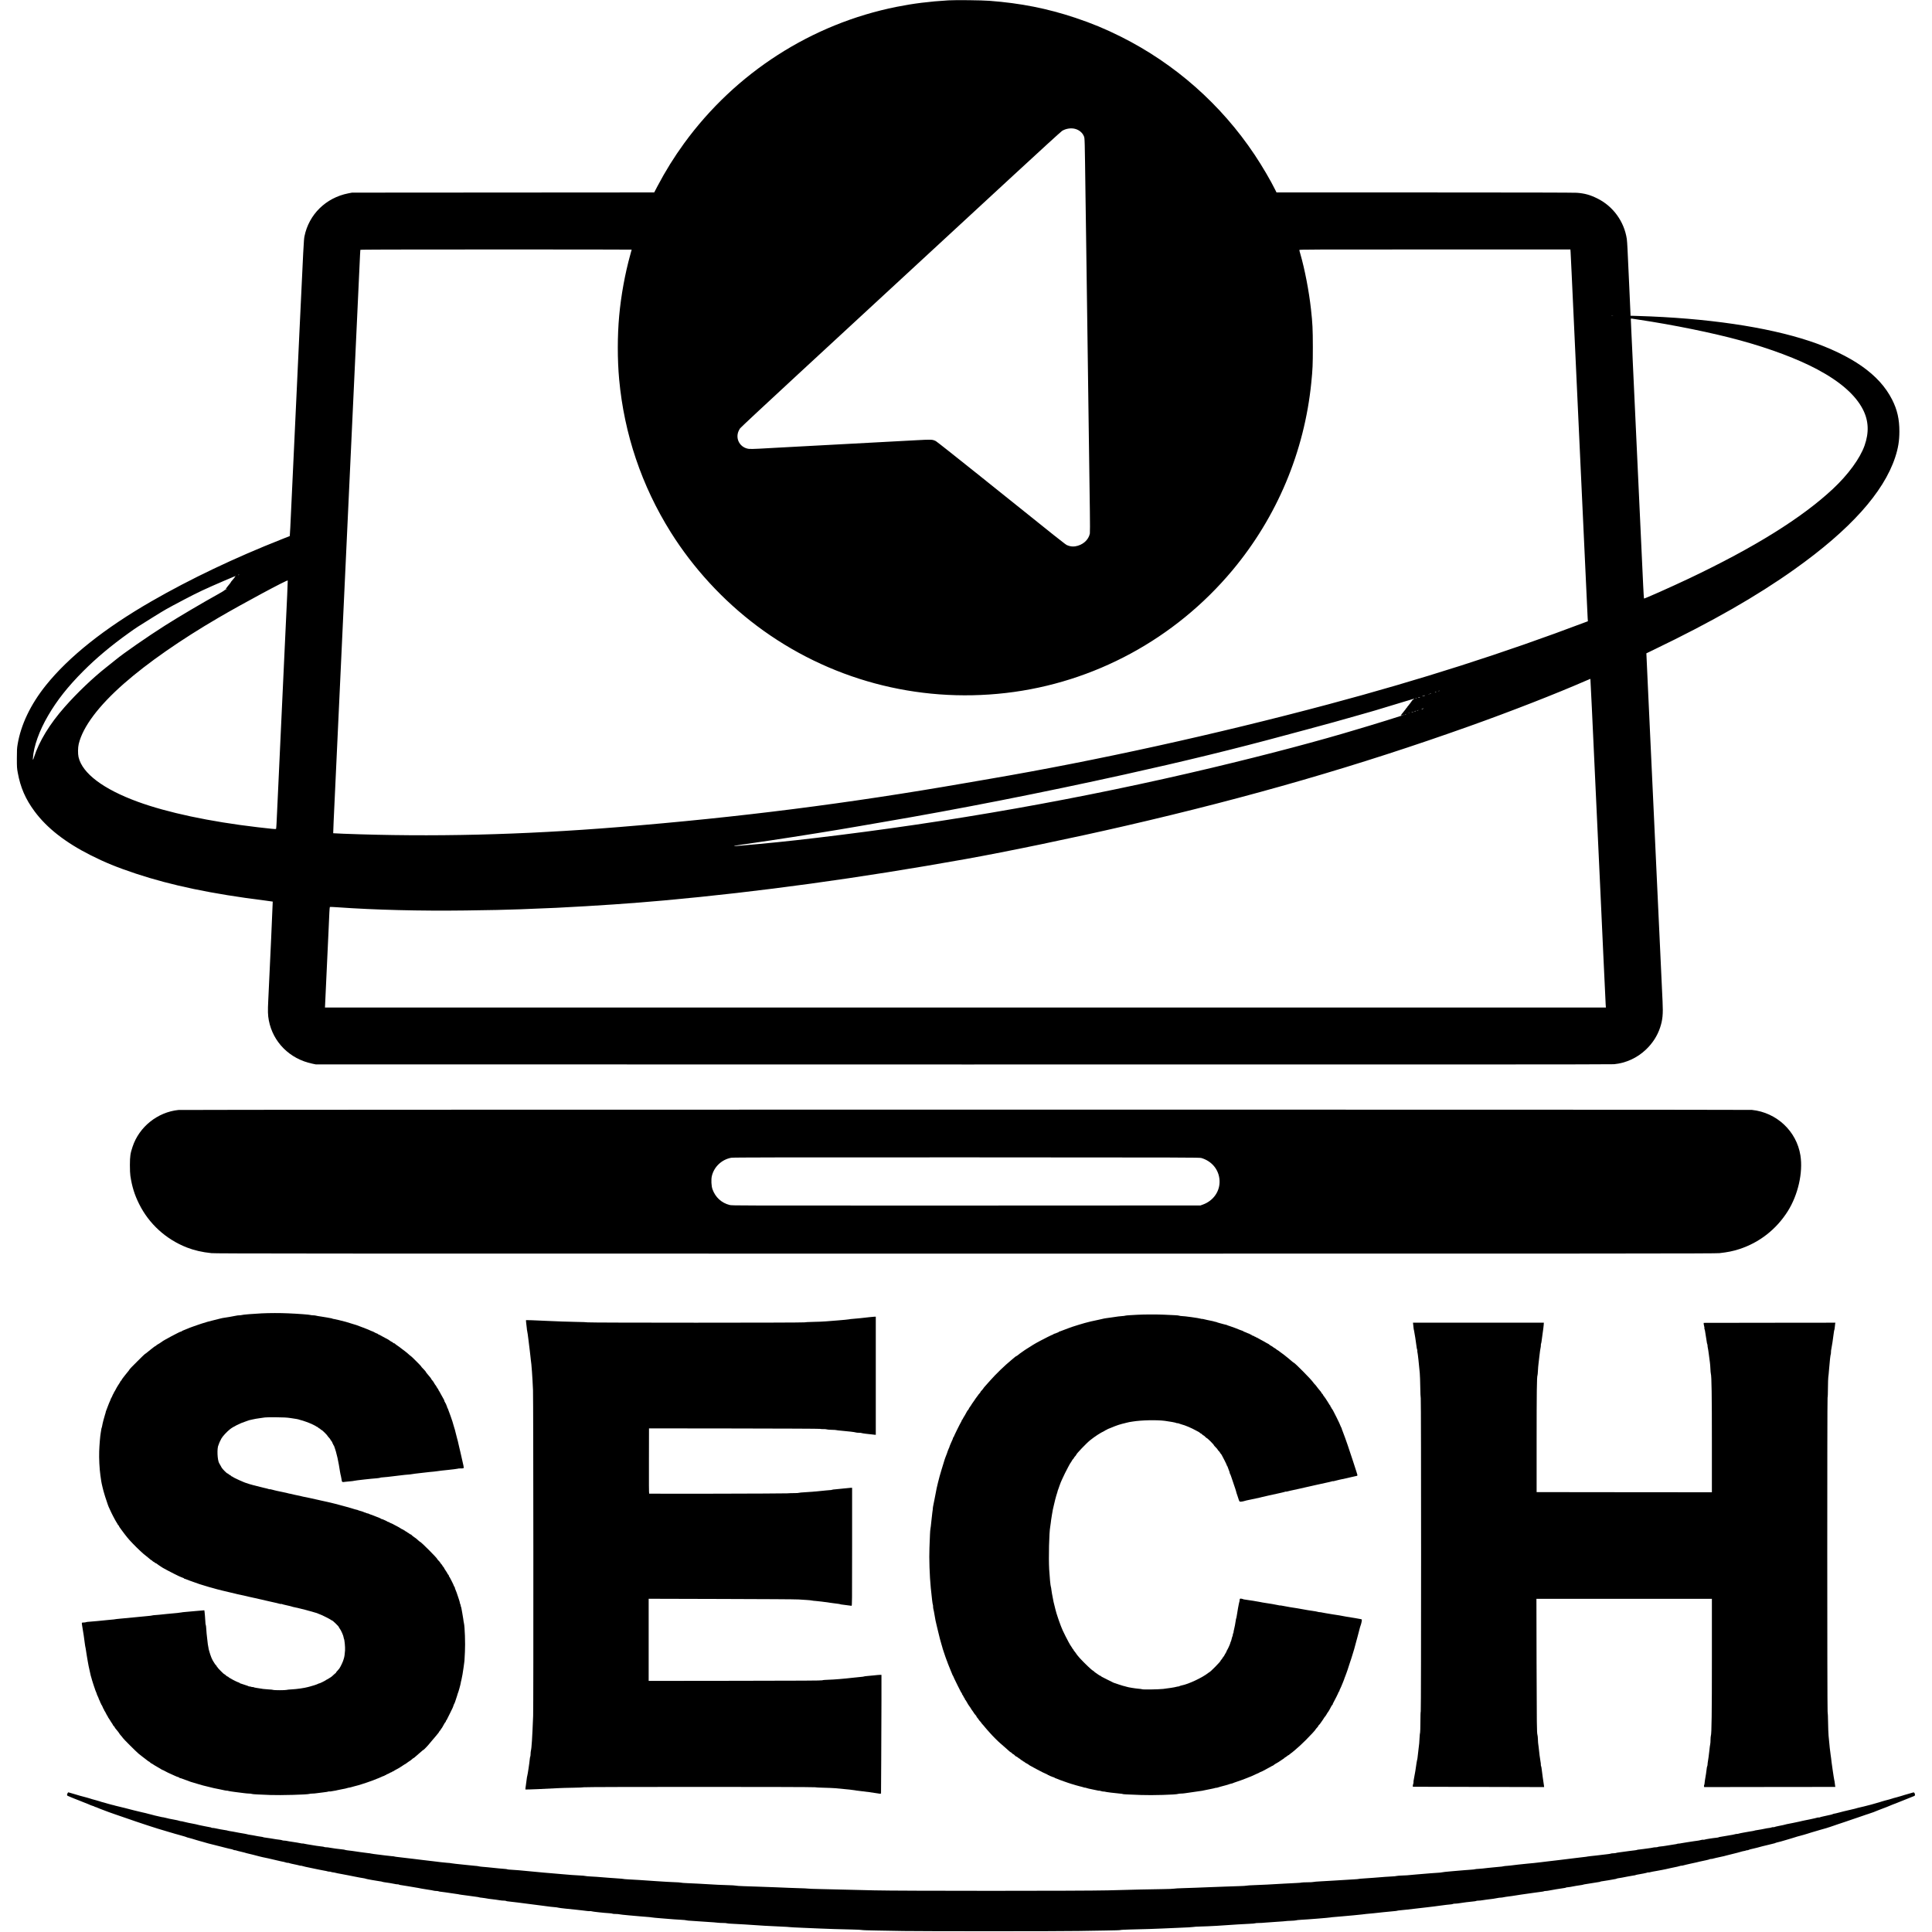
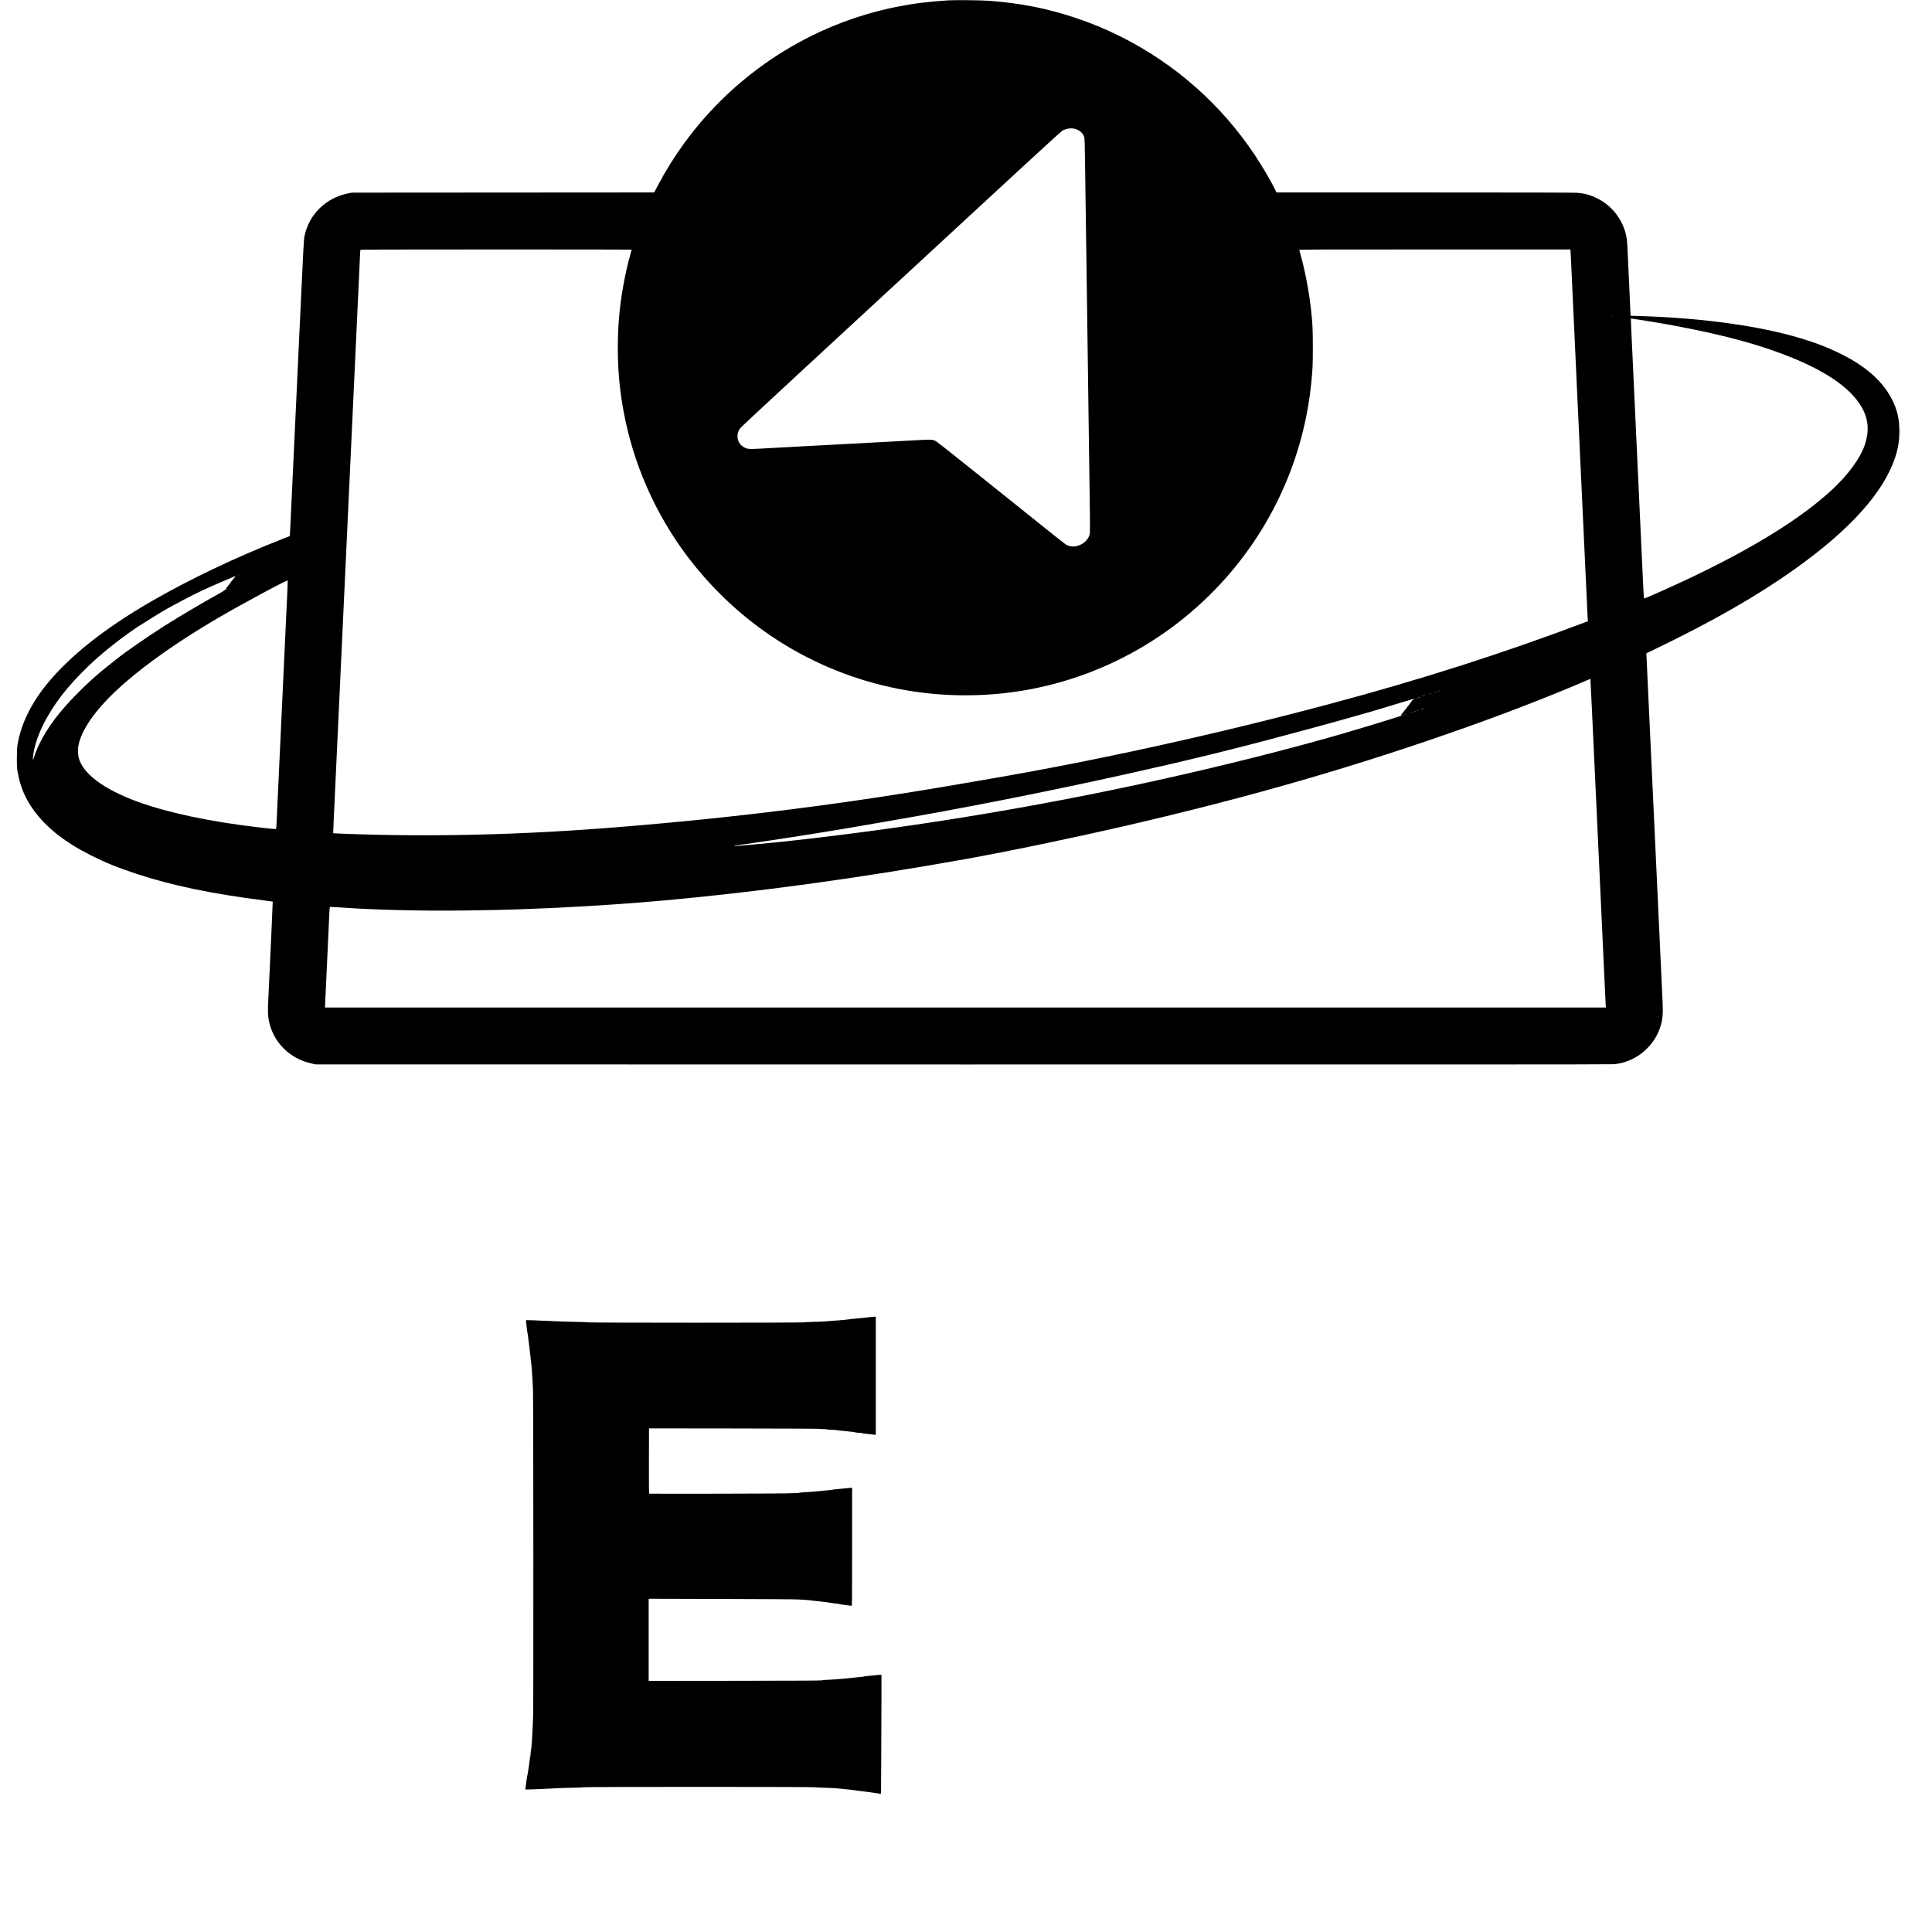
<svg xmlns="http://www.w3.org/2000/svg" version="1.0" width="5793pt" height="5793pt" viewBox="0 0 5793 5793" preserveAspectRatio="xMidYMid meet">
  <g transform="translate(0,5793) scale(0.1,-0.1)" fill="#000000" stroke="none">
    <path d="M28445 57920 c-583 -35 -1061 -95 -1561 -195 -2551 -510 -4829 -1975 -6372 -4094 -296 -407 -559 -830 -798 -1284 l-98 -187 -4531 -3 -4530 -3 -110 -21 c-673 -132 -1183 -632 -1316 -1291 -20 -102 -30 -284 -149 -2832 -27 -597 -61 -1326 -75 -1620 -14 -294 -34 -726 -45 -960 -42 -904 -81 -1737 -106 -2265 -49 -1062 -61 -1306 -65 -1308 -2 -2 -105 -43 -229 -91 -1418 -559 -2751 -1194 -3915 -1864 -1410 -811 -2481 -1664 -3170 -2522 -457 -571 -750 -1182 -847 -1773 -19 -114 -22 -171 -22 -417 0 -265 2 -295 27 -430 80 -442 232 -791 503 -1157 368 -498 923 -933 1674 -1312 439 -222 793 -366 1365 -557 1064 -353 2287 -608 3859 -804 131 -16 241 -32 244 -34 3 -4 -84 -1940 -134 -2956 -17 -331 -13 -449 17 -608 125 -651 626 -1152 1296 -1294 l108 -23 19410 -3 c14303 -2 19440 0 19523 8 359 36 690 188 954 438 199 190 341 409 424 657 78 234 94 403 75 790 -6 127 -27 570 -46 985 -19 415 -42 899 -50 1075 -8 176 -29 608 -45 960 -16 352 -39 836 -50 1075 -11 239 -38 822 -60 1295 -22 473 -49 1051 -60 1285 -63 1338 -84 1799 -125 2680 -24 536 -46 999 -47 1028 l-3 52 235 114 c1741 838 3070 1598 4205 2405 1665 1183 2671 2301 3020 3356 90 273 127 496 127 775 1 371 -64 655 -219 960 -196 384 -491 708 -914 1005 -400 281 -963 551 -1564 750 -1292 427 -3086 689 -5142 751 l-223 7 0 41 c0 23 -18 424 -40 891 -22 468 -45 951 -50 1075 -6 124 -15 257 -21 295 -79 524 -412 982 -884 1215 -219 108 -378 152 -616 170 -88 6 -1652 10 -4569 10 l-4435 1 -35 71 c-139 283 -393 717 -622 1060 -1005 1506 -2389 2728 -4008 3538 -465 233 -877 403 -1365 566 -847 282 -1642 439 -2575 510 -238 18 -1012 27 -1225 14z m3791 -3854 c123 -32 224 -118 265 -224 25 -64 24 -24 48 -1832 6 -437 13 -934 16 -1105 3 -170 14 -980 25 -1800 11 -819 22 -1636 25 -1815 2 -179 7 -512 10 -740 3 -228 10 -725 15 -1105 14 -988 30 -2112 39 -2837 5 -359 5 -647 0 -674 -37 -195 -216 -352 -441 -386 -79 -12 -159 -1 -240 34 -55 23 -124 78 -2698 2143 -652 522 -1209 962 -1237 977 -103 52 -124 53 -571 29 -409 -22 -1543 -83 -3092 -166 -459 -25 -961 -52 -1115 -60 -154 -9 -390 -22 -525 -29 -157 -9 -268 -10 -309 -5 -254 35 -403 285 -311 520 11 28 34 71 51 95 16 24 791 747 1722 1607 931 859 2084 1925 2562 2367 990 914 1937 1789 3933 3633 766 708 1414 1299 1440 1314 116 69 267 91 388 59z m-13296 -3621 c0 -4 -18 -70 -40 -148 -158 -566 -279 -1228 -334 -1837 -55 -599 -55 -1312 -1 -1905 151 -1640 675 -3192 1548 -4585 672 -1072 1566 -2044 2582 -2806 2138 -1605 4796 -2321 7465 -2013 2640 304 5072 1620 6790 3674 1338 1600 2162 3558 2369 5635 40 399 46 535 46 1065 -1 543 -9 713 -56 1135 -59 537 -187 1202 -319 1656 -17 56 -30 109 -30 118 0 15 345 16 4064 16 l4064 0 6 -82 c3 -46 17 -333 31 -638 28 -619 144 -3115 265 -5720 44 -943 109 -2343 145 -3110 35 -767 67 -1441 70 -1496 l7 -102 -59 -22 c-2472 -936 -4963 -1732 -7723 -2469 -3378 -901 -6953 -1688 -10160 -2236 -212 -36 -538 -93 -725 -125 -3537 -615 -6764 -1025 -10400 -1320 -2902 -235 -5608 -301 -8250 -199 -165 6 -302 13 -304 15 -2 2 4 160 13 351 25 543 113 2430 141 3023 46 984 175 3753 225 4830 54 1163 214 4600 340 7295 44 941 82 1771 86 1845 3 74 7 141 9 148 4 9 826 12 4070 12 2236 0 4065 -2 4065 -5z m29423 -1982 c-13 -2 -33 -2 -45 0 -13 2 -3 4 22 4 25 0 35 -2 23 -4z m773 -118 c1053 -158 2220 -396 3042 -621 902 -247 1728 -557 2313 -870 696 -371 1155 -777 1373 -1212 167 -333 181 -680 45 -1069 -135 -386 -493 -876 -954 -1306 -930 -868 -2350 -1752 -4317 -2686 -513 -243 -1334 -609 -1344 -598 -3 3 -14 187 -25 409 -10 222 -25 549 -34 728 -22 468 -139 3000 -175 3765 -17 358 -46 988 -65 1400 -19 413 -42 896 -50 1075 -9 179 -22 464 -30 633 -8 170 -15 327 -15 349 0 40 0 40 33 34 18 -3 109 -18 203 -31z m-41966 -7649 c0 -2 -7 -7 -16 -10 -8 -3 -12 -2 -9 4 6 10 25 14 25 6z m-112 -47 c-10 -5 -18 -15 -18 -20 0 -6 -6 -16 -12 -23 -7 -7 -26 -30 -43 -51 -16 -21 -38 -47 -47 -57 -10 -10 -18 -22 -18 -27 0 -5 -11 -21 -25 -37 -47 -54 -135 -169 -135 -177 0 -4 9 -3 21 3 11 7 23 9 26 7 5 -6 -37 -22 -68 -26 -5 0 -8 -4 -5 -9 2 -4 -89 -59 -202 -122 -473 -262 -1172 -675 -1587 -938 -514 -326 -1238 -828 -1475 -1024 -63 -51 -191 -154 -285 -228 -396 -311 -877 -770 -1248 -1192 -448 -507 -765 -1028 -917 -1503 -29 -92 -38 -99 -33 -28 24 357 189 820 457 1278 269 461 590 867 1051 1330 395 396 839 768 1360 1140 245 175 261 185 715 467 411 255 399 248 950 539 429 225 616 313 1225 575 277 119 366 155 313 123z m1553 -571 c-12 -238 -34 -725 -51 -1083 -17 -357 -39 -839 -50 -1070 -27 -576 -62 -1322 -115 -2470 -25 -533 -57 -1213 -70 -1510 -14 -297 -29 -613 -33 -702 -4 -89 -11 -165 -15 -169 -8 -9 -152 5 -552 52 -1434 168 -2712 440 -3598 765 -1033 378 -1660 852 -1772 1339 -22 97 -20 285 5 390 122 514 593 1143 1360 1816 704 618 1699 1311 2828 1970 730 427 2073 1148 2080 1118 2 -7 -6 -208 -17 -446z m39119 -3359 c45 -960 127 -2732 195 -4184 25 -533 54 -1161 65 -1395 11 -234 49 -1055 84 -1825 36 -770 68 -1444 71 -1497 l7 -98 -19204 0 -19204 0 3 58 c2 31 22 449 43 927 22 479 49 1057 60 1285 11 228 22 488 26 578 4 89 11 165 15 168 5 3 107 -2 226 -10 1125 -80 2477 -114 3844 -96 723 9 1231 20 1624 35 416 15 922 36 1100 45 1210 61 2271 134 3230 221 2851 258 5864 672 9035 1240 1263 226 3211 631 4790 995 3772 870 6994 1804 10325 2992 1251 446 2577 964 3495 1364 69 30 126 54 127 53 2 -1 21 -386 43 -856z m-4570 497 c0 -2 -7 -7 -16 -10 -8 -3 -12 -2 -9 4 6 10 25 14 25 6z m-100 -36 c-8 -5 -22 -9 -30 -9 -10 0 -8 3 5 9 27 12 43 12 25 0z m-160 -50 c-8 -5 -19 -10 -25 -10 -5 0 -3 5 5 10 8 5 20 10 25 10 6 0 3 -5 -5 -10z m-43 -16 c-3 -3 -12 -4 -19 -1 -8 3 -5 6 6 6 11 1 17 -2 13 -5z m-137 -43 c-8 -5 -31 -11 -50 -15 l-35 -6 35 14 c41 17 75 21 50 7z m-155 -51 c-11 -5 -27 -9 -35 -9 -13 -1 -13 0 0 9 8 5 24 9 35 9 l20 0 -20 -9z m-95 -24 c0 -2 -7 -7 -16 -10 -8 -3 -12 -2 -9 4 6 10 25 14 25 6z m-85 -35 c-33 -20 -65 -56 -65 -71 0 -6 -4 -10 -10 -10 -5 0 -10 -5 -10 -11 0 -7 -8 -19 -18 -28 -9 -9 -28 -33 -42 -53 -14 -21 -28 -38 -32 -38 -5 0 -8 -7 -8 -15 0 -8 -4 -15 -9 -15 -5 0 -19 -15 -30 -33 -11 -19 -31 -45 -43 -58 -13 -14 -32 -38 -43 -54 -11 -16 -29 -39 -41 -51 -12 -12 -24 -29 -27 -38 -5 -13 -2 -14 19 -6 14 6 31 10 37 9 7 0 -6 -7 -28 -15 -47 -18 -844 -266 -960 -299 -44 -12 -199 -59 -345 -103 -1163 -353 -2703 -761 -4390 -1163 -3880 -925 -7880 -1633 -11870 -2103 -870 -103 -1371 -154 -2320 -237 -190 -17 -195 -7 -10 20 176 24 321 46 960 141 875 131 1924 299 2675 430 193 33 508 88 700 121 2262 385 4782 881 7240 1425 1794 397 3326 771 4845 1183 124 33 401 108 615 165 711 191 939 254 1495 413 162 47 349 100 415 118 66 19 140 40 165 48 25 8 95 29 155 47 179 53 524 157 760 230 235 73 267 81 220 51z m295 -280 c-26 -15 -66 -24 -55 -13 6 5 19 12 30 15 32 8 41 7 25 -2z m-160 -51 c-8 -5 -19 -10 -25 -10 -5 0 -3 5 5 10 8 5 20 10 25 10 6 0 3 -5 -5 -10z m-65 -19 c-6 -5 -23 -12 -40 -15 -28 -6 -28 -5 5 8 43 18 46 18 35 7z m-90 -31 c-11 -5 -27 -9 -35 -9 -9 0 -8 4 5 9 11 5 27 9 35 9 9 0 8 -4 -5 -9z m-108 -36 c-3 -3 -12 -4 -19 -1 -8 3 -5 6 6 6 11 1 17 -2 13 -5z m-97 -28 c0 -2 -7 -7 -16 -10 -8 -3 -12 -2 -9 4 6 10 25 14 25 6z m-53 -22 c-3 -3 -12 -4 -19 -1 -8 3 -5 6 6 6 11 1 17 -2 13 -5z" />
-     <path d="M5350 24648 c-626 -65 -1176 -505 -1374 -1100 -68 -203 -80 -285 -81 -548 0 -149 5 -268 14 -325 48 -322 124 -568 262 -845 295 -595 805 -1060 1431 -1305 222 -86 457 -141 738 -170 129 -13 2642 -15 22612 -15 20085 0 22481 2 22605 15 249 28 402 59 592 120 603 195 1111 591 1455 1135 309 490 462 1160 381 1675 -115 727 -713 1288 -1455 1365 -122 12 -47058 11 -47180 -2z m30675 -1441 c314 -95 521 -348 542 -662 21 -325 -177 -616 -500 -734 l-72 -26 -7020 -3 c-6945 -2 -7021 -2 -7098 17 -244 62 -428 232 -514 473 -34 97 -43 287 -19 393 65 279 296 497 581 550 57 11 1361 13 7055 12 6703 -2 6987 -3 7045 -20z" />
-     <path d="M7836 18549 c-222 -10 -566 -38 -586 -49 -8 -4 -41 -8 -73 -9 -32 0 -73 -5 -90 -10 -29 -9 -382 -70 -417 -72 -8 0 -35 -7 -60 -14 -25 -7 -106 -27 -180 -45 -74 -17 -164 -40 -200 -51 -36 -11 -117 -36 -180 -55 -63 -20 -128 -42 -145 -49 -16 -7 -61 -23 -100 -35 -38 -12 -88 -30 -110 -40 -22 -10 -71 -30 -110 -45 -99 -38 -133 -54 -140 -65 -4 -6 -10 -8 -14 -6 -4 3 -45 -14 -92 -38 -139 -70 -282 -146 -314 -166 -16 -11 -50 -29 -75 -41 -25 -12 -53 -29 -63 -37 -9 -8 -26 -20 -36 -26 -11 -6 -41 -26 -67 -45 -26 -18 -58 -37 -71 -42 -13 -5 -23 -13 -23 -18 0 -5 -9 -12 -20 -16 -11 -3 -39 -22 -62 -40 -24 -19 -62 -49 -86 -67 -23 -18 -68 -54 -99 -80 -31 -27 -60 -48 -64 -48 -5 0 -46 -37 -92 -82 -46 -46 -117 -116 -158 -156 -124 -121 -229 -231 -229 -240 0 -5 -21 -34 -47 -64 -27 -31 -64 -77 -83 -102 -19 -26 -49 -65 -67 -87 -17 -22 -35 -48 -38 -59 -4 -11 -11 -20 -16 -20 -5 0 -14 -11 -19 -24 -5 -14 -24 -47 -43 -73 -18 -26 -36 -55 -40 -63 -4 -8 -16 -28 -27 -45 -10 -16 -30 -53 -44 -82 -15 -28 -31 -55 -36 -58 -6 -4 -8 -10 -5 -15 3 -5 1 -11 -5 -15 -5 -3 -17 -23 -26 -43 -9 -20 -21 -48 -27 -62 -6 -14 -16 -31 -21 -39 -6 -7 -11 -18 -12 -25 -1 -6 -12 -33 -24 -61 -12 -27 -26 -59 -31 -70 -12 -27 -32 -79 -33 -85 -2 -10 -39 -106 -52 -137 -8 -17 -14 -38 -14 -45 0 -8 -9 -41 -21 -74 -24 -71 -76 -271 -85 -334 -4 -25 -11 -53 -16 -63 -5 -10 -11 -37 -13 -60 -3 -23 -9 -63 -14 -88 -16 -75 -40 -360 -47 -559 -7 -215 8 -513 36 -715 11 -77 22 -155 25 -174 9 -66 64 -297 92 -381 8 -25 20 -65 27 -90 7 -25 28 -85 45 -135 18 -49 33 -97 35 -105 1 -8 13 -37 25 -65 13 -27 33 -70 44 -95 45 -103 157 -318 195 -374 18 -26 32 -51 32 -55 0 -4 9 -16 20 -26 11 -10 20 -23 20 -29 0 -6 9 -22 20 -36 11 -14 39 -53 62 -86 24 -34 62 -86 86 -115 23 -30 58 -74 78 -99 68 -86 244 -269 392 -407 82 -77 108 -99 227 -192 28 -21 60 -48 72 -60 12 -12 26 -21 31 -21 5 0 19 -11 32 -25 13 -14 29 -25 35 -25 7 0 20 -9 30 -20 10 -11 24 -20 31 -20 7 0 25 -10 41 -22 15 -13 35 -27 44 -33 9 -5 36 -23 60 -40 52 -35 74 -49 114 -70 17 -8 62 -33 100 -54 69 -38 301 -155 340 -172 11 -4 43 -18 70 -30 28 -13 57 -24 65 -25 8 -2 16 -8 18 -13 2 -6 10 -11 19 -11 8 0 29 -7 46 -15 18 -8 64 -26 102 -39 39 -13 108 -38 155 -55 111 -41 110 -41 113 -40 1 0 16 -5 32 -11 17 -7 75 -25 130 -40 55 -16 120 -35 145 -44 25 -8 57 -17 72 -20 15 -2 32 -7 37 -10 8 -5 256 -71 306 -81 61 -13 375 -87 400 -95 17 -5 41 -11 55 -14 98 -19 274 -58 320 -71 30 -8 69 -17 85 -19 17 -2 68 -13 115 -25 47 -11 130 -30 185 -42 55 -11 123 -27 150 -35 28 -7 115 -27 195 -44 80 -17 166 -37 192 -46 26 -8 52 -12 58 -9 6 4 16 3 23 -2 7 -5 71 -22 142 -37 72 -15 146 -34 165 -41 19 -8 42 -13 50 -13 8 0 89 -18 180 -41 91 -23 172 -44 180 -45 8 -2 42 -11 75 -21 33 -9 78 -21 100 -27 22 -5 49 -14 60 -18 11 -5 36 -12 55 -16 19 -3 57 -17 84 -30 28 -13 54 -24 60 -24 18 0 313 -149 326 -165 7 -8 19 -15 28 -15 18 0 202 -178 202 -196 0 -7 10 -25 23 -41 41 -49 118 -224 121 -273 1 -14 5 -31 9 -37 18 -29 39 -250 33 -348 -5 -97 -21 -204 -33 -235 -3 -8 -7 -22 -9 -30 -9 -50 -87 -219 -129 -280 -14 -19 -41 -51 -60 -70 -19 -19 -35 -39 -35 -43 0 -9 -25 -37 -34 -37 -2 0 -27 -22 -54 -49 -27 -27 -60 -55 -74 -62 -14 -8 -45 -27 -69 -43 -24 -16 -45 -28 -45 -25 -1 2 -10 -3 -20 -12 -24 -21 -205 -111 -211 -105 -3 3 -21 -4 -40 -15 -29 -16 -165 -61 -223 -74 -8 -1 -40 -10 -70 -19 -112 -31 -338 -64 -504 -72 -65 -3 -130 -10 -143 -15 -31 -12 -379 -12 -401 0 -10 5 -73 12 -142 15 -114 6 -173 13 -372 47 -38 6 -70 14 -73 19 -3 4 -13 6 -23 4 -9 -3 -36 2 -59 10 -22 8 -44 12 -47 9 -3 -3 -11 -1 -18 4 -7 6 -53 23 -103 38 -49 15 -101 32 -115 38 -14 5 -32 11 -40 13 -8 2 -16 8 -18 13 -2 6 -11 11 -19 11 -17 0 -181 79 -228 110 -16 11 -39 24 -50 29 -12 5 -27 16 -34 25 -7 9 -20 16 -28 16 -8 0 -31 16 -50 35 -19 19 -40 35 -47 35 -15 0 -206 192 -206 208 0 6 -4 12 -10 12 -5 0 -10 6 -10 13 0 7 -10 23 -22 34 -13 11 -32 35 -43 54 -11 18 -28 45 -37 59 -15 22 -31 52 -59 115 -14 30 -59 166 -65 195 -2 14 -9 39 -15 56 -5 18 -9 36 -8 40 1 5 0 16 -4 24 -7 20 -24 140 -37 275 -6 61 -13 121 -15 135 -3 14 -7 74 -10 133 -3 60 -10 118 -16 128 -5 11 -10 43 -10 72 0 50 -26 358 -32 363 -1 1 -112 -8 -247 -21 -135 -14 -285 -27 -334 -30 -50 -4 -94 -9 -99 -12 -10 -6 -183 -24 -457 -48 -107 -9 -202 -19 -210 -22 -8 -3 -55 -7 -105 -9 -49 -2 -101 -8 -115 -13 -14 -5 -63 -12 -110 -15 -47 -3 -242 -22 -435 -42 -192 -19 -381 -37 -420 -40 -38 -2 -83 -6 -100 -10 -47 -9 -77 -13 -270 -30 -99 -9 -238 -23 -310 -31 -71 -8 -172 -16 -223 -19 -52 -2 -102 -9 -112 -14 -10 -6 -41 -10 -69 -10 -27 0 -52 -4 -56 -9 -3 -6 -1 -36 5 -68 26 -140 81 -511 81 -538 0 -16 6 -57 13 -90 8 -33 15 -67 15 -75 2 -23 8 -62 14 -90 3 -14 10 -63 17 -110 6 -47 21 -132 32 -190 11 -58 22 -116 24 -130 2 -14 13 -61 23 -105 10 -44 24 -107 31 -140 6 -33 16 -71 22 -85 6 -14 12 -36 14 -50 3 -14 9 -36 14 -50 5 -14 21 -65 36 -115 15 -49 29 -94 33 -100 3 -5 6 -12 6 -15 2 -14 39 -116 51 -139 8 -14 14 -32 14 -39 0 -7 11 -35 25 -62 14 -28 26 -53 26 -57 2 -15 20 -58 40 -96 10 -21 19 -44 19 -51 0 -7 7 -19 15 -26 8 -7 13 -16 10 -20 -3 -5 -1 -11 5 -15 5 -3 16 -20 24 -38 40 -93 47 -107 56 -112 6 -4 8 -10 5 -15 -3 -5 -1 -11 5 -15 5 -3 22 -30 36 -58 34 -69 47 -92 63 -111 7 -9 10 -16 5 -16 -4 0 2 -10 13 -22 11 -13 32 -45 47 -71 14 -26 31 -53 36 -60 19 -23 60 -88 60 -96 0 -4 11 -18 25 -31 14 -13 25 -28 25 -33 0 -9 23 -40 89 -117 19 -22 41 -54 50 -70 9 -16 35 -49 59 -74 23 -25 42 -49 42 -54 0 -14 425 -437 484 -483 28 -22 74 -57 101 -79 28 -22 67 -52 88 -67 21 -16 53 -40 71 -55 19 -16 38 -28 43 -28 5 0 20 -11 33 -25 13 -14 27 -25 31 -25 7 0 67 -37 94 -57 6 -5 21 -14 35 -21 14 -7 39 -21 55 -32 17 -11 39 -24 50 -29 11 -5 37 -21 58 -35 21 -14 43 -26 50 -27 7 0 35 -14 62 -29 63 -36 109 -58 275 -132 89 -40 105 -47 132 -53 15 -4 32 -13 39 -21 6 -8 15 -12 18 -9 4 2 40 -9 80 -25 40 -17 77 -30 81 -30 4 0 24 -7 44 -15 20 -8 38 -15 41 -15 3 0 18 -6 33 -13 15 -8 65 -24 112 -36 47 -12 110 -31 140 -42 30 -11 100 -31 155 -45 55 -13 125 -30 155 -38 122 -32 221 -55 335 -75 66 -13 134 -27 151 -32 17 -5 48 -10 70 -11 21 0 46 -4 55 -9 8 -4 89 -17 180 -29 90 -11 214 -27 275 -35 61 -8 136 -15 168 -15 32 0 65 -4 75 -10 10 -5 81 -12 157 -15 77 -3 255 -11 397 -17 306 -12 1113 10 1173 32 14 6 53 10 86 10 34 0 89 4 122 10 34 5 126 17 206 26 80 9 150 20 156 25 5 4 19 6 31 3 11 -3 49 1 84 9 35 8 75 15 88 15 14 1 36 5 50 11 14 5 82 19 151 31 69 12 141 27 160 35 19 7 44 13 55 13 11 0 45 8 75 17 30 9 71 21 90 25 63 14 184 49 230 66 25 9 86 29 135 44 96 31 258 91 314 117 18 8 39 16 45 17 6 1 41 16 77 34 37 18 74 32 83 32 9 0 16 5 16 10 0 6 8 10 19 10 10 0 24 6 30 14 7 8 23 17 37 20 14 4 43 18 65 31 21 14 45 25 53 25 7 0 19 7 26 15 7 9 15 13 18 10 3 -3 12 1 20 7 17 14 39 27 107 63 59 30 64 34 167 102 43 29 82 53 87 53 4 0 17 9 29 20 11 11 34 28 50 37 62 38 108 71 126 92 11 11 23 21 29 21 9 0 38 24 181 150 90 79 115 100 123 100 10 0 143 139 173 180 14 19 52 65 85 101 33 37 80 92 105 123 25 31 60 74 78 95 17 21 32 43 32 48 0 5 11 20 25 33 14 13 25 29 25 36 0 6 7 17 16 24 8 8 22 27 30 44 7 17 23 45 34 61 11 17 24 39 29 50 5 12 16 27 25 34 9 7 16 22 16 32 0 11 4 19 8 19 4 0 15 15 23 33 9 17 47 95 86 172 83 165 97 197 113 250 7 22 18 47 25 55 6 8 26 62 44 120 18 58 37 117 43 132 5 15 9 28 7 30 -1 2 4 14 11 28 15 28 79 259 85 305 1 17 10 55 19 85 16 59 53 272 67 385 4 39 13 99 18 135 6 36 11 90 11 120 1 30 5 127 11 215 14 238 -4 756 -30 855 -5 19 -15 79 -21 132 -7 53 -21 137 -31 185 -10 48 -21 105 -23 126 -3 20 -10 46 -16 58 -7 11 -9 23 -6 26 3 3 -1 18 -9 34 -8 15 -15 36 -15 46 0 10 -14 59 -30 108 -17 50 -33 97 -35 105 -14 48 -58 167 -70 191 -8 15 -15 36 -15 47 0 10 -6 24 -12 30 -7 7 -13 16 -14 20 0 9 -39 94 -67 147 -11 22 -31 61 -45 87 -13 27 -28 50 -33 54 -5 3 -9 13 -9 23 0 10 -7 25 -16 32 -9 7 -20 22 -25 34 -10 22 -19 37 -67 108 -18 26 -37 59 -42 73 -5 13 -14 24 -19 24 -5 0 -14 13 -21 29 -6 16 -25 41 -41 57 -16 15 -29 33 -29 39 0 6 -20 31 -45 55 -25 24 -45 49 -45 54 0 26 -489 516 -515 516 -5 0 -27 18 -50 39 -39 39 -65 59 -150 118 -22 15 -46 36 -53 45 -7 10 -19 18 -27 18 -7 0 -27 11 -43 25 -17 14 -34 25 -39 25 -6 0 -18 9 -28 20 -10 11 -21 17 -25 15 -4 -2 -15 4 -25 15 -10 11 -24 20 -30 20 -7 0 -18 7 -25 15 -7 8 -19 15 -26 15 -8 0 -36 15 -62 33 -26 18 -74 46 -107 62 -33 15 -62 31 -65 34 -8 9 -136 71 -147 71 -6 0 -16 7 -23 15 -7 8 -17 12 -22 9 -5 -3 -17 0 -26 8 -9 8 -28 19 -42 25 -93 43 -126 57 -134 55 -4 -2 -15 3 -23 10 -9 7 -29 18 -47 24 -76 29 -134 52 -166 66 -19 9 -60 24 -90 33 -30 10 -59 21 -64 26 -6 5 -18 9 -28 9 -10 0 -26 4 -36 9 -17 10 -55 23 -60 21 -1 0 -15 6 -30 13 -15 8 -58 22 -97 32 -38 10 -74 22 -79 27 -6 4 -19 8 -30 8 -12 1 -39 8 -61 16 -56 22 -625 177 -730 199 -11 3 -60 14 -110 25 -49 11 -124 27 -165 36 -41 9 -91 20 -110 25 -89 21 -407 90 -420 90 -8 0 -26 5 -40 9 -14 5 -38 12 -55 14 -67 12 -271 57 -285 63 -8 3 -19 5 -24 4 -4 -1 -22 3 -40 8 -17 6 -42 12 -56 15 -14 3 -68 14 -120 26 -52 11 -128 27 -168 35 -41 8 -77 17 -81 19 -4 3 -18 7 -32 9 -13 3 -44 10 -68 17 -23 6 -45 9 -48 6 -3 -3 -13 -1 -23 4 -9 5 -77 23 -151 39 -191 44 -461 116 -484 130 -5 3 -16 6 -24 8 -54 8 -412 170 -426 193 -4 6 -10 8 -14 5 -5 -2 -19 7 -31 20 -13 14 -28 25 -34 25 -6 0 -23 11 -38 25 -15 14 -32 25 -39 25 -18 0 -149 132 -173 174 -11 21 -30 55 -41 75 -11 20 -25 43 -30 51 -59 89 -74 461 -23 554 7 11 11 24 10 28 -2 7 40 97 76 164 36 66 161 202 259 280 92 74 312 184 459 229 49 15 94 31 99 35 6 4 17 7 25 8 8 0 51 10 95 21 44 12 139 28 210 37 72 8 141 18 155 22 14 5 160 7 325 6 235 -2 331 -7 442 -23 157 -21 250 -39 273 -51 8 -4 29 -10 45 -13 17 -3 41 -9 55 -15 14 -6 63 -22 108 -37 87 -28 273 -114 302 -140 9 -8 19 -13 22 -10 2 3 15 -6 28 -20 13 -14 29 -25 35 -25 6 0 22 -11 35 -25 13 -14 29 -25 37 -25 13 0 173 -159 173 -173 0 -4 21 -30 46 -57 26 -28 43 -50 38 -50 -4 0 3 -12 17 -27 30 -35 49 -68 49 -88 0 -8 5 -15 10 -15 6 0 10 -8 10 -19 0 -10 7 -24 15 -31 8 -6 14 -15 13 -18 -1 -4 6 -25 16 -47 15 -35 60 -192 71 -250 3 -11 9 -38 15 -60 13 -48 68 -351 75 -415 3 -25 9 -58 14 -75 6 -16 18 -76 28 -132 20 -117 7 -108 138 -92 44 5 109 12 145 14 36 2 81 9 100 14 38 11 530 66 674 75 48 4 97 11 107 17 10 5 34 9 51 9 33 -1 242 22 553 61 88 12 192 22 230 24 39 2 93 9 120 14 28 6 140 20 250 32 110 11 232 25 270 31 39 5 102 11 140 13 39 3 88 9 110 14 22 5 157 21 300 35 143 15 276 31 295 37 19 5 44 9 55 8 39 -4 110 1 124 10 14 9 9 34 -89 456 -5 22 -25 108 -45 190 -19 83 -37 161 -40 175 -3 14 -10 39 -16 57 -6 18 -25 95 -44 171 -18 77 -37 148 -43 158 -5 11 -15 44 -22 74 -15 62 -46 158 -88 275 -16 44 -35 96 -42 115 -6 19 -16 44 -21 55 -6 12 -11 29 -13 38 -1 9 -8 23 -14 29 -7 7 -12 19 -12 27 -1 9 -9 34 -20 56 -11 22 -19 45 -20 51 0 6 -7 17 -15 24 -9 7 -13 15 -10 18 3 3 -2 14 -12 24 -9 10 -14 21 -10 24 5 5 -18 52 -64 129 -10 17 -28 48 -39 70 -30 59 -56 103 -70 120 -7 8 -9 15 -4 15 4 0 -2 10 -13 23 -12 12 -31 41 -43 65 -12 23 -26 45 -31 48 -5 3 -18 22 -29 42 -30 55 -42 73 -72 107 -16 16 -28 34 -28 39 0 5 -14 25 -30 45 -111 131 -130 155 -130 164 0 5 -24 34 -52 64 -81 84 -88 92 -88 101 0 9 -303 312 -312 312 -4 0 -20 12 -35 26 -38 36 -123 107 -149 125 -12 7 -47 34 -79 59 -70 55 -98 75 -164 120 -28 19 -51 38 -51 42 0 5 -8 8 -19 8 -10 0 -25 7 -32 16 -7 9 -22 20 -34 25 -32 15 -63 34 -82 51 -10 8 -25 18 -33 22 -8 4 -42 22 -75 40 -33 19 -85 46 -115 62 -30 15 -61 32 -69 38 -7 5 -20 11 -29 13 -9 1 -18 7 -20 12 -2 6 -9 11 -16 11 -12 0 -83 34 -116 55 -8 5 -20 10 -25 11 -10 1 -56 21 -142 60 -17 8 -33 14 -36 14 -2 0 -22 8 -43 17 -22 9 -41 17 -44 18 -3 0 -18 5 -35 12 -16 6 -59 22 -95 36 -36 13 -74 28 -85 32 -11 5 -27 10 -35 11 -8 2 -35 10 -60 18 -39 13 -205 64 -235 72 -110 30 -336 84 -353 84 -13 0 -32 5 -43 10 -10 6 -36 13 -56 15 -21 3 -69 12 -108 20 -38 7 -122 21 -185 30 -63 8 -129 20 -147 26 -17 5 -58 10 -90 10 -32 1 -65 5 -73 9 -20 11 -380 38 -665 50 -260 11 -545 11 -809 -1z" />
-     <path d="M34130 18509 c-69 -4 -179 -11 -245 -14 -66 -3 -133 -10 -149 -15 -16 -6 -47 -10 -69 -10 -42 0 -207 -21 -362 -46 -49 -8 -112 -16 -138 -19 -27 -2 -52 -7 -56 -9 -4 -3 -86 -21 -181 -41 -96 -19 -192 -40 -214 -46 -23 -6 -48 -12 -56 -14 -112 -23 -547 -156 -628 -192 -19 -8 -64 -25 -100 -38 -37 -12 -88 -32 -114 -43 -25 -11 -48 -18 -51 -16 -2 2 -10 -2 -17 -11 -7 -8 -18 -15 -24 -15 -6 -1 -29 -9 -51 -20 -22 -11 -47 -19 -56 -20 -8 0 -21 -6 -27 -12 -7 -7 -16 -13 -20 -13 -16 -2 -280 -131 -377 -186 -27 -15 -68 -37 -90 -48 -22 -12 -58 -32 -80 -46 -22 -14 -46 -28 -54 -32 -8 -4 -44 -26 -80 -51 -36 -24 -82 -53 -101 -63 -19 -11 -52 -32 -72 -47 -20 -15 -63 -45 -95 -67 -32 -21 -75 -54 -96 -72 -20 -18 -42 -33 -48 -33 -7 0 -29 -15 -49 -32 -21 -18 -68 -58 -105 -88 -201 -166 -456 -411 -640 -619 -60 -67 -129 -144 -152 -171 -24 -26 -43 -50 -43 -54 0 -6 -40 -53 -77 -92 -7 -7 -13 -17 -13 -23 0 -5 -16 -26 -35 -47 -19 -20 -35 -40 -35 -44 0 -3 -16 -25 -35 -47 -19 -23 -35 -44 -35 -47 0 -3 -21 -34 -47 -70 -27 -35 -57 -79 -68 -97 -37 -61 -41 -67 -55 -84 -16 -20 -35 -50 -49 -82 -5 -11 -15 -24 -21 -28 -6 -4 -16 -17 -21 -28 -5 -12 -20 -40 -34 -62 -13 -22 -28 -49 -33 -60 -6 -11 -21 -36 -35 -56 -14 -21 -28 -46 -32 -58 -3 -12 -11 -21 -16 -21 -5 0 -9 -7 -9 -15 0 -9 -10 -32 -23 -53 -31 -49 -217 -427 -217 -440 0 -5 -7 -15 -15 -22 -8 -7 -13 -16 -10 -19 2 -4 -4 -25 -15 -47 -10 -21 -28 -61 -40 -89 -11 -27 -25 -59 -30 -70 -12 -28 -23 -58 -25 -71 -2 -5 -12 -30 -24 -54 -11 -24 -21 -48 -21 -52 0 -8 -51 -148 -71 -193 -5 -11 -15 -40 -23 -65 -52 -165 -76 -244 -95 -310 -12 -41 -29 -100 -38 -130 -9 -30 -18 -59 -19 -65 -18 -63 -86 -337 -89 -360 -2 -16 -15 -82 -28 -145 -14 -63 -32 -158 -41 -210 -10 -52 -23 -122 -31 -155 -7 -33 -14 -73 -14 -90 0 -16 -6 -73 -15 -125 -8 -52 -22 -176 -31 -275 -9 -99 -21 -196 -26 -215 -5 -19 -11 -96 -14 -170 -3 -74 -10 -257 -16 -406 -13 -314 5 -843 40 -1194 30 -303 54 -496 62 -506 4 -5 8 -31 7 -56 0 -24 4 -60 10 -79 6 -19 18 -77 26 -129 26 -158 50 -281 66 -335 4 -16 26 -106 48 -200 46 -192 71 -291 100 -385 11 -36 23 -78 28 -95 9 -35 5 -26 45 -145 17 -52 39 -117 49 -145 10 -27 24 -66 31 -85 7 -19 18 -49 26 -67 7 -17 13 -34 13 -38 0 -3 10 -27 21 -53 12 -25 22 -51 23 -57 1 -5 12 -32 24 -59 12 -27 22 -52 22 -55 0 -4 10 -27 21 -51 12 -24 22 -49 23 -56 1 -7 6 -18 12 -25 10 -14 15 -25 49 -104 18 -41 175 -357 198 -398 6 -12 18 -30 26 -39 8 -10 11 -18 6 -18 -4 0 -1 -7 6 -16 17 -21 36 -52 51 -86 7 -16 16 -28 20 -28 4 0 8 -8 8 -19 0 -10 7 -25 16 -32 9 -7 20 -22 25 -34 5 -11 18 -33 29 -50 11 -16 25 -41 32 -55 7 -14 20 -32 28 -41 8 -9 24 -31 35 -49 34 -58 40 -67 55 -85 8 -9 19 -25 25 -35 27 -46 64 -97 84 -114 11 -11 21 -25 21 -33 0 -8 11 -25 25 -39 14 -14 31 -37 39 -52 8 -15 28 -40 45 -56 17 -17 31 -34 31 -39 0 -4 21 -31 48 -59 26 -27 51 -57 56 -66 5 -9 39 -49 75 -88 36 -39 79 -86 94 -105 53 -63 241 -252 302 -302 33 -27 92 -78 130 -113 146 -132 172 -154 182 -154 5 0 22 -14 38 -30 16 -17 33 -30 37 -30 10 0 32 -17 60 -48 12 -12 27 -22 34 -22 8 0 29 -13 47 -30 19 -16 39 -30 44 -30 5 0 20 -11 33 -25 13 -14 29 -25 35 -25 7 0 20 -9 30 -20 10 -11 24 -20 30 -20 7 0 18 -6 24 -14 7 -8 26 -22 44 -31 57 -29 76 -41 94 -58 10 -8 20 -15 23 -15 3 1 25 -11 50 -27 24 -15 63 -37 85 -47 22 -10 63 -32 90 -48 59 -35 260 -134 293 -144 12 -4 22 -12 22 -18 0 -5 6 -8 14 -5 8 3 20 -1 26 -9 7 -8 18 -14 24 -14 6 -1 29 -9 51 -20 22 -11 47 -19 56 -20 8 0 20 -5 27 -12 6 -6 17 -13 24 -14 7 -1 33 -11 58 -22 25 -11 65 -27 90 -36 25 -8 77 -27 115 -41 39 -14 93 -33 120 -42 28 -8 75 -24 105 -34 30 -10 64 -21 75 -22 11 -2 31 -8 45 -14 14 -5 68 -20 120 -33 52 -12 109 -27 125 -34 17 -6 34 -10 39 -8 4 2 27 -4 50 -12 22 -9 93 -25 156 -37 63 -11 136 -27 162 -34 25 -7 49 -11 52 -8 3 3 30 -2 60 -11 30 -10 65 -16 78 -15 13 2 28 0 34 -3 13 -9 322 -48 444 -57 47 -4 90 -10 97 -14 12 -8 78 -11 550 -29 327 -13 1045 8 1108 32 14 5 51 10 80 10 30 0 85 4 122 10 83 12 475 69 520 75 18 2 50 9 71 15 21 5 97 21 168 34 71 14 141 29 155 35 15 5 29 8 32 5 2 -2 16 0 30 5 23 9 143 43 257 72 53 14 62 17 105 33 22 8 48 15 58 16 9 0 25 4 35 9 9 6 80 31 157 57 77 25 169 59 205 74 36 15 68 27 73 28 4 1 28 10 53 22 26 11 50 20 53 20 4 0 34 13 67 29 32 15 77 36 99 46 82 35 90 39 104 49 7 6 18 11 25 12 16 3 92 40 151 74 28 16 70 39 95 52 25 12 61 32 80 44 19 12 38 21 42 20 3 -1 17 8 30 20 13 12 30 24 38 28 8 3 29 15 45 26 17 11 44 27 60 35 17 9 50 31 75 50 25 19 54 39 65 44 11 5 29 18 39 30 11 11 23 21 29 21 5 0 25 14 44 30 18 17 38 30 44 30 5 0 24 13 42 30 18 16 35 30 38 30 3 0 19 12 35 26 16 14 51 43 77 64 87 71 209 183 331 305 139 138 296 309 296 322 0 5 15 24 34 42 19 19 40 47 47 62 6 16 15 29 20 29 5 0 25 24 44 52 19 29 48 71 65 93 16 22 34 49 39 60 5 11 20 31 33 45 13 14 34 45 47 70 13 25 29 50 35 55 6 6 17 21 24 35 7 14 21 39 32 55 10 17 31 54 44 83 14 28 30 52 36 52 5 0 10 8 11 18 0 9 9 31 19 47 32 53 160 310 160 323 0 6 5 12 10 12 6 0 10 7 10 15 0 8 4 23 9 33 19 34 69 150 99 227 37 93 47 120 48 130 1 6 11 30 22 55 11 25 28 70 37 100 10 30 20 59 23 65 3 5 7 16 9 25 1 8 25 83 53 165 28 83 53 157 55 165 3 8 11 35 19 60 17 54 68 221 72 235 7 28 58 216 70 260 8 28 16 57 18 65 2 8 11 42 20 75 10 33 28 105 42 160 13 55 31 116 38 135 26 63 49 181 38 192 -5 5 -38 13 -73 18 -35 4 -71 11 -79 14 -8 3 -33 8 -55 10 -63 7 -448 73 -465 80 -8 3 -37 8 -65 10 -27 3 -97 13 -155 24 -58 11 -143 25 -190 32 -47 7 -98 16 -114 21 -16 5 -44 9 -62 9 -18 0 -44 4 -59 10 -14 5 -45 12 -68 15 -66 7 -407 63 -460 76 -27 6 -65 13 -85 15 -54 5 -388 62 -447 76 -27 6 -61 11 -75 10 -14 -1 -36 2 -50 8 -22 8 -304 57 -470 80 -30 4 -62 11 -70 14 -17 7 -393 67 -460 74 -25 2 -49 8 -55 12 -5 4 -29 10 -52 14 -37 5 -43 3 -49 -17 -5 -12 -7 -28 -5 -36 1 -7 -2 -25 -8 -40 -10 -24 -65 -322 -80 -436 -4 -27 -10 -55 -14 -62 -4 -7 -9 -29 -11 -50 -6 -59 -46 -264 -58 -303 -7 -19 -11 -43 -9 -52 1 -9 -5 -31 -14 -48 -9 -17 -13 -35 -10 -40 3 -5 -1 -22 -8 -37 -8 -15 -20 -53 -26 -83 -6 -30 -18 -68 -26 -84 -8 -15 -15 -34 -15 -42 0 -21 -87 -211 -101 -219 -5 -4 -7 -10 -4 -15 3 -4 -2 -13 -10 -20 -8 -7 -15 -21 -15 -31 0 -11 -4 -19 -8 -19 -4 0 -13 -12 -20 -28 -19 -41 -37 -70 -61 -96 -11 -12 -21 -27 -21 -32 0 -6 -11 -21 -25 -34 -14 -13 -25 -29 -25 -35 0 -25 -314 -344 -339 -345 -3 0 -17 -10 -31 -21 -174 -140 -595 -338 -797 -375 -21 -4 -50 -13 -66 -21 -15 -7 -33 -13 -40 -12 -6 2 -30 -3 -52 -9 -48 -15 -253 -47 -396 -63 -135 -16 -608 -23 -634 -10 -11 5 -57 12 -103 15 -101 8 -317 43 -356 58 -16 6 -38 13 -50 14 -12 1 -43 9 -71 18 -27 9 -84 27 -125 40 -41 14 -88 30 -105 36 -16 6 -30 10 -30 9 0 -2 -13 4 -30 13 -16 9 -92 47 -169 84 -177 88 -190 95 -194 106 -2 4 -9 8 -15 8 -7 0 -34 16 -62 35 -27 20 -66 46 -85 59 -19 13 -42 31 -50 41 -8 9 -22 20 -32 24 -32 12 -247 217 -391 373 -55 60 -108 128 -133 170 -6 10 -21 29 -33 42 -11 12 -21 27 -21 33 0 5 -9 18 -20 28 -11 10 -20 23 -20 28 0 6 -9 20 -19 31 -10 12 -31 44 -46 71 -14 28 -35 64 -45 80 -22 36 -153 295 -174 345 -8 19 -24 56 -35 83 -11 26 -21 51 -22 55 -1 4 -6 18 -12 32 -20 51 -89 246 -91 260 -1 9 -5 20 -8 25 -11 18 -90 315 -108 405 -41 207 -62 323 -66 370 -2 30 -9 66 -14 80 -13 34 -37 282 -51 524 -20 350 -2 1105 31 1276 6 30 13 78 15 105 5 78 71 471 82 488 3 6 7 22 8 36 4 36 80 329 96 366 7 17 13 37 14 45 3 21 15 60 30 95 7 17 23 62 35 100 13 39 28 81 35 95 7 14 23 50 35 80 29 70 152 320 190 385 16 28 34 60 39 72 6 12 26 45 46 72 19 28 35 55 35 59 0 5 11 19 25 32 14 13 25 28 25 34 0 6 16 28 35 48 19 20 35 41 35 47 0 28 308 350 420 439 152 120 294 212 417 272 23 11 45 25 48 30 4 6 10 8 15 5 5 -3 11 -1 15 5 7 11 43 28 130 60 33 13 83 33 110 45 28 12 75 29 105 38 30 9 82 24 115 34 33 9 67 18 75 18 9 0 29 6 45 12 17 6 59 16 95 22 36 5 83 13 105 17 260 42 712 52 960 21 151 -19 328 -52 354 -67 10 -5 21 -7 25 -3 3 3 23 -1 43 -10 21 -9 56 -21 78 -26 105 -25 298 -107 440 -186 33 -19 69 -38 80 -43 12 -6 27 -17 34 -26 7 -9 19 -16 25 -16 7 0 25 -13 41 -30 16 -16 34 -30 40 -30 6 0 29 -18 50 -40 21 -22 43 -40 47 -40 21 0 218 -197 218 -218 0 -4 25 -32 55 -62 30 -30 55 -59 55 -65 0 -6 16 -26 35 -45 19 -19 35 -38 35 -44 0 -5 10 -20 21 -32 25 -27 24 -25 112 -196 37 -73 69 -141 71 -151 1 -9 8 -23 14 -29 7 -7 12 -17 12 -23 0 -6 15 -47 34 -92 19 -45 31 -84 28 -87 -2 -3 -1 -11 5 -18 13 -18 46 -107 78 -208 14 -47 30 -94 35 -105 19 -45 85 -253 85 -270 0 -5 3 -14 7 -20 3 -5 19 -54 36 -107 46 -145 43 -141 110 -133 31 4 67 11 81 17 14 5 46 14 71 19 25 5 77 16 115 24 70 16 239 52 285 61 14 3 39 9 55 14 17 6 116 28 220 51 105 22 206 44 225 49 19 5 80 18 134 30 55 12 107 25 116 30 10 5 20 7 22 4 3 -2 25 0 49 6 24 6 60 15 79 20 42 10 354 78 390 85 14 3 41 9 60 15 19 5 80 19 135 30 55 12 138 31 185 42 100 23 120 27 310 68 80 16 157 35 172 41 15 6 33 9 40 6 7 -2 20 0 30 4 15 8 314 76 368 84 14 2 79 17 145 34 66 17 128 31 138 31 10 0 27 4 37 10 18 9 17 14 -14 107 -19 54 -41 125 -51 158 -9 33 -21 69 -26 80 -5 11 -25 72 -44 135 -20 63 -42 131 -50 150 -8 19 -28 80 -45 135 -17 55 -37 114 -43 130 -6 17 -13 35 -14 40 -6 27 -132 371 -156 429 -10 21 -17 44 -17 50 0 7 -4 16 -8 22 -5 5 -15 25 -22 44 -25 66 -52 125 -127 275 -101 201 -117 232 -137 253 -9 10 -16 23 -16 29 0 6 -7 16 -15 23 -8 7 -15 21 -15 31 0 11 -4 19 -8 19 -5 0 -15 12 -23 28 -7 15 -27 47 -44 72 -48 74 -55 84 -73 113 -9 16 -29 43 -44 60 -15 18 -28 37 -28 43 0 6 -11 21 -25 34 -14 13 -25 28 -25 33 0 9 -17 31 -98 126 -20 24 -44 56 -53 70 -9 14 -29 37 -44 51 -15 14 -41 45 -58 70 -57 84 -548 580 -574 580 -5 0 -39 26 -75 58 -61 53 -105 89 -222 182 -24 19 -67 51 -96 70 -28 19 -60 43 -71 53 -10 9 -23 17 -27 17 -4 0 -23 13 -42 30 -19 16 -40 29 -45 30 -6 0 -21 10 -35 23 -14 12 -46 33 -72 47 -27 14 -48 28 -48 32 0 4 -15 15 -32 23 -29 14 -59 30 -158 88 -14 8 -55 30 -92 49 -37 19 -74 40 -81 46 -8 7 -16 10 -19 7 -3 -3 -11 1 -18 10 -7 8 -21 15 -31 15 -11 0 -19 5 -19 10 0 6 -6 10 -13 10 -18 0 -75 28 -82 41 -4 5 -10 7 -15 4 -4 -3 -13 2 -20 10 -7 8 -18 15 -26 15 -7 0 -43 14 -81 32 -37 17 -69 29 -69 27 -1 -2 -10 3 -20 12 -11 9 -32 20 -49 23 -16 4 -43 14 -60 21 -64 28 -214 85 -295 111 -47 14 -89 30 -95 34 -5 4 -17 8 -25 8 -8 0 -40 8 -70 17 -30 9 -86 24 -125 34 -38 10 -80 23 -92 30 -13 6 -23 9 -23 7 0 -3 -12 -1 -27 5 -28 10 -49 15 -218 49 -49 10 -104 23 -122 28 -17 6 -34 8 -37 5 -3 -3 -19 0 -37 6 -58 20 -499 81 -587 81 -24 0 -52 5 -63 11 -11 5 -79 13 -152 15 -73 3 -206 9 -297 14 -200 10 -609 9 -780 -1z" />
    <path d="M26055 18434 c-66 -7 -183 -20 -260 -29 -77 -9 -176 -18 -220 -20 -44 -3 -100 -9 -125 -15 -25 -5 -162 -19 -305 -30 -143 -11 -318 -25 -390 -31 -71 -6 -240 -13 -374 -15 -134 -3 -251 -9 -261 -14 -26 -14 -6475 -14 -6500 0 -10 5 -165 11 -362 14 -188 2 -598 17 -911 32 -312 15 -570 24 -574 21 -4 -4 -1 -44 5 -90 7 -45 14 -111 17 -147 2 -36 9 -81 14 -100 6 -19 22 -132 36 -250 14 -118 32 -269 41 -335 9 -66 18 -145 20 -175 2 -30 6 -68 9 -85 21 -118 51 -529 67 -920 11 -276 15 -9491 4 -9765 -27 -673 -46 -967 -67 -1043 -5 -21 -10 -66 -10 -100 -1 -34 -5 -69 -10 -79 -6 -10 -12 -46 -15 -81 -7 -93 -62 -457 -74 -494 -6 -17 -13 -58 -16 -90 -2 -32 -14 -116 -25 -186 -11 -71 -18 -131 -15 -134 5 -6 645 20 956 39 91 5 304 12 474 14 173 2 316 9 326 14 26 14 6886 14 6926 0 16 -5 135 -12 264 -14 129 -3 287 -10 350 -15 371 -34 550 -53 585 -62 22 -5 65 -12 95 -14 91 -7 581 -74 609 -82 14 -5 38 -7 52 -5 l26 3 6 1006 c4 554 7 1354 7 1780 l0 773 -52 0 c-29 -1 -105 -7 -168 -15 -63 -7 -155 -16 -204 -19 -49 -4 -94 -10 -100 -14 -6 -4 -47 -10 -91 -13 -44 -4 -145 -14 -225 -23 -284 -33 -587 -58 -749 -62 -103 -3 -171 -9 -185 -17 -16 -9 -601 -13 -2613 -15 l-2593 -3 0 1231 0 1232 2178 -6 c1244 -3 2237 -9 2317 -15 77 -5 190 -12 250 -16 61 -3 128 -11 150 -16 22 -5 74 -11 115 -13 65 -4 253 -27 520 -66 41 -6 104 -14 140 -18 36 -4 70 -11 76 -14 6 -4 40 -10 75 -13 35 -3 105 -12 154 -20 50 -7 98 -14 108 -14 16 -1 17 90 17 1769 l0 1770 -42 -1 c-24 0 -117 -9 -208 -20 -91 -11 -203 -22 -249 -25 -46 -2 -92 -9 -102 -14 -10 -6 -38 -10 -63 -10 -25 0 -78 -5 -118 -10 -105 -15 -479 -47 -648 -55 -79 -4 -152 -11 -162 -16 -10 -5 -68 -9 -130 -9 -62 1 -167 -2 -233 -7 -117 -8 -4110 -17 -4130 -9 -7 2 -9 336 -7 980 l2 977 2558 -3 c1470 -2 2563 -7 2571 -12 7 -5 51 -8 97 -7 46 1 92 -2 102 -8 11 -6 77 -11 148 -13 71 -1 134 -5 139 -9 6 -3 73 -12 150 -18 220 -19 397 -40 433 -52 18 -6 63 -11 98 -10 36 0 73 -4 82 -9 15 -8 166 -28 360 -47 l62 -6 0 1772 0 1771 -42 -1 c-24 -1 -97 -8 -163 -15z" />
-     <path d="M42374 18213 c4 -32 8 -78 11 -103 2 -25 9 -61 15 -80 10 -34 63 -377 76 -490 3 -30 10 -62 15 -72 5 -10 9 -33 7 -51 -1 -18 1 -38 5 -43 7 -11 48 -381 68 -614 6 -69 13 -260 15 -425 2 -165 9 -313 14 -329 14 -40 14 -9355 0 -9391 -6 -15 -10 -150 -10 -322 -1 -163 -5 -303 -9 -312 -5 -9 -12 -77 -16 -151 -3 -74 -9 -153 -11 -175 -10 -84 -46 -392 -51 -435 -2 -25 -9 -56 -14 -70 -4 -14 -11 -47 -14 -75 -8 -82 -63 -415 -81 -492 -9 -40 -14 -79 -11 -87 3 -7 -1 -33 -9 -56 -8 -24 -14 -53 -12 -64 l3 -21 1968 -5 1967 -5 -6 50 c-4 28 -19 136 -35 240 -15 105 -30 218 -33 253 -3 34 -10 71 -16 82 -6 11 -10 35 -9 52 2 18 -3 56 -9 83 -12 53 -46 318 -57 445 -4 41 -9 82 -12 90 -3 8 -7 67 -9 130 -2 63 -8 126 -14 140 -19 50 -22 314 -27 2183 l-4 1897 2631 0 2630 0 0 -1757 c0 -1685 -8 -2296 -31 -2351 -5 -13 -9 -67 -10 -120 0 -53 -4 -110 -9 -127 -5 -16 -19 -120 -30 -230 -12 -110 -29 -234 -37 -275 -7 -41 -14 -90 -13 -108 0 -17 -5 -42 -11 -54 -7 -12 -13 -45 -15 -73 -3 -47 -32 -234 -54 -356 -5 -30 -10 -68 -10 -83 0 -15 -5 -36 -11 -48 -6 -11 -8 -30 -5 -41 l5 -22 1967 3 1966 2 -6 28 c-3 15 -8 54 -11 86 -3 33 -9 74 -15 90 -11 36 -89 573 -95 656 -3 30 -9 75 -14 100 -10 43 -39 315 -62 575 -6 66 -13 246 -15 400 -2 154 -8 299 -14 322 -13 56 -14 9381 -1 9417 6 13 11 145 11 293 1 147 6 288 10 313 5 25 16 140 25 256 16 211 40 428 51 445 3 5 5 33 5 61 0 29 5 67 10 83 9 27 61 366 77 510 4 33 11 65 15 71 3 7 9 40 12 75 3 35 8 81 11 102 l6 37 -1973 -2 -1974 -3 -1 -20 c-1 -12 5 -45 13 -75 8 -30 12 -63 9 -72 -2 -10 0 -20 4 -23 4 -3 11 -29 15 -58 4 -28 16 -101 26 -162 11 -60 22 -132 25 -159 3 -27 9 -57 15 -67 5 -10 9 -33 9 -51 0 -18 4 -48 9 -65 5 -18 19 -106 30 -195 11 -90 26 -199 32 -243 6 -44 13 -129 15 -190 2 -60 8 -126 13 -145 23 -77 31 -657 31 -2075 l0 -1480 -2627 2 -2628 3 0 1527 c0 1446 6 1937 26 1974 4 9 10 70 13 135 3 65 10 155 16 199 5 44 19 163 31 265 11 102 25 200 31 219 6 19 10 54 10 79 -1 24 3 53 9 63 5 11 12 47 15 81 3 35 17 137 31 228 14 91 27 198 30 238 l5 72 -1962 0 -1962 0 6 -57z" />
-     <path d="M2026 4161 c-9 -16 -16 -39 -16 -51 0 -21 5 -24 115 -68 28 -11 77 -31 110 -45 33 -13 87 -35 120 -47 54 -21 90 -35 150 -60 11 -4 63 -25 115 -45 52 -21 100 -41 105 -45 6 -4 31 -13 58 -20 26 -7 50 -17 53 -21 3 -5 12 -9 19 -9 8 0 38 -11 67 -24 29 -13 69 -29 88 -36 19 -7 44 -16 55 -21 49 -21 338 -127 395 -144 17 -5 406 -139 430 -148 55 -20 143 -51 185 -64 28 -9 88 -29 135 -45 47 -16 108 -36 135 -45 28 -9 97 -32 155 -51 142 -47 175 -58 245 -78 33 -9 94 -27 135 -40 41 -13 109 -33 150 -45 41 -11 104 -30 140 -41 36 -11 72 -22 80 -24 8 -2 40 -10 70 -19 102 -30 195 -57 225 -64 17 -4 39 -12 50 -18 11 -6 36 -13 56 -17 19 -3 69 -17 110 -30 40 -13 101 -31 134 -41 33 -9 74 -21 90 -26 17 -5 64 -18 105 -29 41 -12 89 -26 107 -31 18 -6 40 -12 50 -14 92 -21 310 -76 393 -99 30 -8 84 -22 120 -31 36 -9 83 -21 105 -26 22 -6 54 -13 70 -15 17 -3 45 -12 62 -20 18 -8 39 -14 45 -12 7 1 27 -2 43 -8 17 -7 75 -22 130 -34 55 -12 111 -26 125 -31 14 -5 34 -11 45 -14 78 -17 309 -75 395 -99 49 -13 108 -27 258 -57 71 -15 122 -27 232 -54 58 -14 128 -30 155 -36 28 -5 68 -14 90 -18 22 -5 53 -14 69 -20 16 -7 36 -9 43 -7 8 3 21 1 31 -4 15 -8 90 -26 257 -60 22 -4 54 -13 72 -18 17 -6 34 -8 37 -5 3 3 18 1 33 -6 29 -11 144 -37 363 -81 25 -5 86 -18 135 -28 50 -11 124 -25 165 -32 41 -6 85 -16 98 -21 13 -5 39 -9 58 -9 19 0 44 -4 54 -10 10 -5 38 -11 63 -13 24 -2 49 -7 54 -10 5 -3 41 -11 79 -18 38 -6 89 -16 114 -21 42 -8 91 -18 200 -38 25 -5 104 -20 175 -35 155 -31 223 -43 290 -53 28 -4 55 -11 61 -15 13 -8 333 -66 419 -76 33 -3 65 -10 72 -14 7 -4 29 -9 50 -12 66 -7 297 -45 334 -55 20 -6 54 -10 76 -10 21 0 43 -4 49 -10 5 -5 32 -12 59 -14 28 -3 115 -17 195 -31 146 -26 219 -39 320 -54 30 -5 73 -13 95 -19 22 -5 108 -19 190 -31 83 -12 164 -26 181 -32 17 -5 52 -9 78 -9 26 0 56 -5 67 -10 11 -6 47 -13 82 -15 34 -3 87 -9 117 -15 80 -14 265 -41 340 -50 36 -4 72 -10 80 -14 8 -3 40 -8 70 -11 30 -2 132 -16 225 -30 94 -14 195 -28 225 -31 30 -3 66 -10 80 -15 14 -5 43 -9 65 -10 22 -1 69 -7 105 -14 65 -14 139 -24 320 -45 52 -6 117 -15 143 -21 27 -5 74 -9 106 -9 31 0 61 -4 67 -10 5 -5 39 -12 74 -14 36 -3 155 -17 265 -31 110 -15 236 -31 280 -36 156 -19 232 -28 420 -54 315 -42 347 -46 425 -51 41 -3 84 -9 95 -14 11 -5 117 -19 235 -31 118 -12 251 -26 295 -30 44 -5 121 -13 170 -19 50 -5 124 -14 165 -20 41 -5 85 -8 97 -5 13 3 31 1 40 -4 20 -11 400 -52 533 -58 47 -3 89 -9 95 -14 5 -5 48 -9 96 -9 47 0 99 -4 115 -10 16 -5 142 -19 279 -31 138 -12 295 -26 350 -31 55 -5 150 -12 210 -17 61 -4 119 -11 130 -14 11 -4 142 -16 290 -28 149 -12 317 -25 375 -30 58 -5 159 -11 225 -14 66 -3 131 -10 145 -15 14 -6 81 -12 150 -15 69 -3 168 -10 220 -15 52 -4 185 -13 295 -20 110 -6 230 -16 267 -21 37 -5 112 -9 168 -9 56 0 109 -4 119 -10 10 -5 83 -11 162 -14 79 -2 239 -11 354 -19 444 -32 799 -53 1130 -66 110 -4 211 -11 225 -14 14 -4 201 -13 415 -22 215 -8 437 -17 495 -21 146 -8 653 -24 970 -30 146 -3 276 -9 290 -14 14 -6 216 -13 450 -16 234 -3 596 -10 805 -14 500 -10 4763 -10 5245 1 206 4 570 10 808 13 250 3 439 9 445 14 7 6 134 12 282 16 358 7 858 23 970 30 50 3 277 13 505 22 228 8 424 20 435 25 11 5 108 11 215 13 259 6 680 30 1120 63 113 8 270 17 349 19 79 3 151 9 161 14 10 6 63 10 118 10 54 0 134 4 178 10 43 5 201 16 349 25 149 9 277 19 285 22 8 3 74 7 145 9 72 2 141 8 155 13 14 6 77 13 140 16 210 10 853 62 890 71 14 4 72 10 130 14 58 5 152 13 210 18 58 6 213 20 345 31 132 12 251 24 265 27 14 4 70 10 125 15 142 12 269 25 520 53 121 14 260 27 309 30 48 4 93 9 99 13 6 4 50 10 97 14 119 11 251 25 500 55 118 14 251 29 295 34 178 21 248 29 435 55 107 15 226 29 265 31 38 3 74 9 79 14 6 6 35 10 65 10 30 0 80 5 110 10 77 15 363 51 439 56 35 2 72 9 82 14 10 6 41 10 69 10 27 0 71 4 98 9 26 6 91 15 143 21 189 22 256 32 320 46 36 8 82 14 104 14 21 0 55 4 75 9 35 9 95 18 276 41 50 7 113 16 140 22 28 5 79 13 115 18 90 12 187 26 380 54 91 14 194 28 229 31 35 3 72 10 82 15 10 6 36 10 58 10 22 0 60 5 83 10 59 14 402 71 463 77 28 3 54 9 59 14 6 5 25 9 42 9 18 0 54 5 81 10 69 15 281 51 328 56 22 2 51 8 65 13 14 5 45 12 70 15 25 2 113 17 195 31 83 14 170 28 194 31 25 2 49 8 55 13 6 5 36 11 66 14 30 3 116 16 190 30 74 15 155 29 179 32 25 3 49 9 55 14 6 5 31 11 56 14 54 7 111 17 285 52 72 14 149 28 173 30 23 2 48 7 55 12 6 4 32 10 57 14 110 17 277 51 297 61 11 5 25 8 31 4 5 -3 24 -1 43 5 19 6 57 15 84 19 28 4 84 14 125 22 41 9 109 21 150 28 41 7 91 17 110 22 35 10 85 21 170 38 148 29 244 51 265 60 11 5 32 9 47 8 15 0 40 4 55 10 16 5 53 15 83 21 30 6 93 21 140 32 47 12 97 22 111 24 15 2 42 8 60 13 19 6 61 16 94 23 33 6 74 15 90 19 17 4 68 16 115 25 47 10 89 22 94 27 6 4 25 8 43 8 17 0 42 4 55 9 13 5 50 14 83 21 33 7 98 21 145 32 47 11 96 22 110 24 14 3 36 9 50 14 14 5 86 23 160 40 74 17 155 38 180 45 25 8 65 19 90 25 25 6 59 16 76 21 17 5 38 9 47 9 8 0 28 5 44 12 15 6 36 10 45 9 10 -1 28 3 40 10 13 7 40 16 61 21 20 4 54 12 75 17 20 5 78 19 127 31 50 12 99 25 110 30 11 5 34 11 50 13 17 3 93 21 170 41 77 20 154 39 170 42 17 3 35 9 40 14 6 4 24 10 40 13 36 6 193 49 295 81 41 13 102 31 135 40 33 10 80 24 105 32 55 19 104 33 150 44 57 14 222 61 260 75 19 7 53 18 75 24 67 18 217 62 275 81 30 10 78 23 105 30 55 14 131 37 155 47 8 4 22 8 30 9 8 2 67 22 130 44 63 22 122 43 130 45 8 2 40 13 70 23 30 11 91 31 135 45 44 15 138 47 210 72 71 25 192 66 270 92 77 25 145 48 150 52 6 3 17 6 25 8 8 1 23 6 35 11 11 5 54 20 95 33 41 12 92 31 112 41 20 10 59 25 85 34 26 8 67 24 90 35 24 10 46 19 50 19 9 0 215 82 291 116 29 13 57 24 62 24 6 0 18 4 28 10 9 5 82 34 162 65 80 31 170 67 200 80 30 13 94 39 142 57 84 31 88 34 88 63 0 40 -27 78 -49 70 -16 -7 -256 -75 -276 -79 -5 -1 -23 -6 -40 -13 -16 -6 -48 -15 -70 -21 -22 -6 -72 -20 -111 -32 -40 -11 -83 -23 -95 -25 -13 -3 -33 -9 -44 -14 -11 -5 -49 -17 -85 -26 -36 -9 -96 -25 -135 -35 -38 -10 -81 -22 -95 -28 -14 -5 -45 -15 -70 -22 -25 -7 -56 -16 -70 -20 -24 -8 -109 -32 -175 -50 -104 -29 -350 -89 -390 -96 -16 -3 -39 -9 -50 -14 -11 -5 -33 -11 -50 -14 -16 -2 -95 -21 -175 -41 -80 -21 -154 -38 -166 -39 -12 -1 -34 -7 -50 -13 -16 -6 -56 -16 -89 -23 -33 -6 -70 -16 -83 -21 -13 -5 -32 -9 -43 -9 -12 0 -35 -6 -52 -14 -18 -8 -45 -17 -62 -20 -16 -2 -48 -9 -70 -15 -22 -5 -85 -19 -140 -31 -55 -11 -110 -26 -122 -32 -11 -6 -25 -8 -31 -4 -5 3 -24 1 -43 -5 -19 -6 -52 -15 -74 -19 -22 -5 -94 -20 -160 -35 -66 -14 -131 -27 -145 -29 -14 -2 -47 -9 -75 -16 -27 -6 -66 -16 -85 -20 -47 -12 -337 -70 -375 -76 -16 -3 -39 -9 -50 -13 -11 -5 -85 -21 -165 -36 -80 -16 -151 -32 -157 -38 -7 -5 -20 -7 -28 -3 -9 3 -35 -1 -58 -9 -23 -8 -54 -15 -69 -15 -15 0 -47 -5 -70 -10 -67 -16 -248 -49 -302 -56 -28 -3 -55 -8 -60 -12 -6 -3 -33 -10 -61 -14 -27 -4 -72 -11 -100 -16 -27 -6 -106 -19 -175 -31 -69 -12 -134 -26 -145 -31 -11 -5 -35 -9 -54 -9 -19 0 -46 -4 -60 -10 -14 -5 -44 -12 -66 -15 -22 -2 -103 -17 -180 -31 -77 -15 -160 -29 -184 -31 -25 -3 -49 -8 -55 -13 -6 -5 -36 -11 -66 -14 -91 -7 -344 -47 -361 -57 -9 -5 -26 -6 -37 -3 -12 3 -45 -2 -74 -10 -29 -9 -78 -18 -108 -21 -30 -3 -80 -10 -110 -15 -30 -5 -120 -19 -200 -31 -80 -11 -158 -24 -175 -29 -16 -5 -47 -9 -68 -10 -21 0 -43 -4 -50 -8 -7 -4 -37 -11 -67 -14 -55 -7 -105 -15 -275 -44 -49 -9 -118 -18 -153 -20 -34 -3 -71 -9 -82 -15 -10 -5 -41 -10 -68 -10 -27 0 -62 -4 -78 -9 -16 -5 -74 -14 -129 -21 -55 -6 -125 -16 -155 -21 -30 -5 -84 -12 -119 -15 -35 -2 -69 -8 -75 -12 -6 -4 -40 -10 -76 -14 -36 -3 -99 -11 -140 -17 -150 -22 -217 -31 -310 -42 -52 -6 -100 -15 -105 -19 -6 -5 -38 -8 -72 -9 -34 0 -70 -4 -80 -9 -10 -6 -47 -12 -83 -16 -67 -6 -141 -15 -345 -41 -66 -9 -149 -18 -185 -20 -36 -3 -74 -8 -85 -11 -11 -4 -54 -10 -95 -14 -41 -5 -113 -13 -160 -19 -47 -6 -125 -15 -175 -21 -49 -5 -144 -17 -210 -26 -66 -8 -154 -19 -195 -24 -117 -14 -236 -28 -340 -40 -52 -6 -149 -18 -215 -26 -66 -9 -163 -20 -215 -25 -52 -4 -133 -12 -180 -17 -47 -5 -182 -19 -300 -31 -118 -12 -222 -25 -230 -28 -8 -3 -51 -7 -95 -9 -44 -2 -96 -8 -115 -13 -19 -6 -69 -13 -110 -15 -41 -3 -113 -9 -160 -15 -47 -5 -141 -15 -210 -21 -69 -6 -131 -14 -139 -16 -8 -3 -62 -7 -119 -10 -58 -2 -110 -8 -116 -12 -6 -4 -63 -10 -126 -14 -63 -4 -158 -11 -210 -16 -52 -5 -216 -19 -365 -31 -148 -12 -279 -27 -290 -32 -11 -4 -67 -11 -125 -13 -58 -3 -154 -10 -215 -15 -60 -6 -245 -21 -410 -34 -165 -14 -300 -26 -300 -27 0 -1 -61 -4 -135 -6 -74 -2 -151 -8 -170 -13 -19 -6 -84 -13 -145 -15 -112 -5 -245 -15 -550 -40 -93 -8 -228 -18 -300 -21 -71 -4 -134 -10 -140 -13 -5 -4 -77 -10 -160 -14 -165 -8 -381 -21 -605 -37 -80 -6 -244 -15 -365 -21 -121 -6 -228 -15 -237 -20 -9 -5 -89 -9 -178 -9 -89 -1 -167 -4 -173 -8 -7 -5 -82 -11 -167 -14 -85 -4 -243 -12 -350 -18 -379 -23 -707 -40 -905 -46 -110 -3 -211 -10 -225 -15 -14 -5 -117 -11 -230 -14 -113 -4 -308 -10 -435 -15 -126 -5 -365 -14 -530 -20 -165 -6 -325 -13 -355 -14 -30 -2 -181 -7 -335 -11 -154 -4 -285 -11 -291 -16 -6 -5 -177 -12 -380 -14 -387 -5 -763 -14 -1604 -37 -725 -19 -6275 -19 -7000 0 -634 17 -1141 29 -1615 39 -203 4 -375 10 -380 14 -6 4 -136 9 -289 13 -152 3 -283 8 -289 10 -7 2 -169 9 -362 15 -192 7 -451 16 -575 21 -124 5 -313 11 -420 14 -107 3 -211 10 -230 16 -19 5 -125 12 -235 14 -183 4 -322 11 -895 45 -107 7 -260 14 -340 16 -80 3 -161 9 -180 15 -19 5 -105 11 -190 13 -85 2 -324 16 -530 30 -448 32 -644 44 -845 54 -82 4 -155 10 -160 14 -6 3 -69 9 -140 13 -72 4 -204 13 -295 21 -346 28 -448 36 -555 40 -60 3 -126 9 -145 14 -19 6 -93 12 -165 15 -71 3 -182 9 -245 15 -63 5 -203 17 -310 26 -107 9 -242 20 -300 26 -58 5 -154 13 -215 18 -96 8 -278 25 -755 71 -63 6 -164 13 -225 16 -60 2 -114 8 -120 12 -5 5 -53 12 -105 15 -86 6 -149 12 -485 47 -55 6 -131 13 -170 15 -38 3 -86 9 -105 15 -19 5 -71 12 -115 14 -44 3 -177 16 -295 30 -118 13 -246 27 -285 30 -38 3 -92 10 -120 16 -27 6 -81 12 -120 13 -38 2 -128 11 -200 20 -71 9 -170 21 -220 27 -49 6 -126 15 -170 20 -44 5 -116 14 -160 19 -44 5 -172 21 -285 35 -355 44 -383 47 -460 54 -41 4 -82 11 -90 14 -8 4 -46 9 -85 11 -38 3 -124 12 -190 21 -178 23 -272 35 -350 44 -38 4 -77 11 -85 14 -8 4 -42 9 -75 11 -33 3 -136 16 -230 30 -224 34 -316 46 -395 54 -36 4 -70 11 -77 15 -7 4 -40 10 -75 13 -86 7 -343 42 -396 54 -23 6 -63 10 -88 10 -25 0 -54 4 -64 10 -10 5 -44 12 -77 14 -32 2 -101 11 -153 20 -122 21 -211 36 -280 46 -30 5 -72 13 -92 18 -20 5 -39 8 -42 5 -2 -3 -35 2 -73 10 -37 9 -135 25 -218 37 -82 12 -166 25 -186 31 -20 5 -55 9 -78 9 -23 0 -51 5 -62 11 -11 5 -43 12 -72 15 -48 4 -135 17 -297 45 -36 6 -92 14 -125 18 -33 3 -65 10 -71 13 -6 4 -31 10 -55 13 -42 4 -155 24 -264 46 -27 5 -70 12 -95 15 -25 3 -56 10 -70 15 -14 5 -43 11 -65 14 -22 2 -101 16 -175 30 -169 33 -232 44 -295 53 -27 4 -55 11 -61 14 -5 4 -32 9 -60 12 -50 6 -224 38 -302 56 -23 6 -57 10 -75 10 -18 0 -37 4 -43 10 -5 5 -30 12 -54 14 -25 3 -97 17 -160 31 -63 14 -131 28 -150 31 -19 3 -46 10 -60 15 -14 5 -38 11 -55 13 -70 10 -351 69 -367 77 -10 5 -30 9 -45 9 -15 0 -45 6 -68 14 -22 8 -83 22 -135 31 -119 21 -220 42 -286 61 -28 8 -55 14 -60 13 -5 -1 -20 1 -34 4 -33 8 -153 36 -215 49 -27 6 -63 15 -79 21 -16 6 -38 12 -50 13 -12 1 -46 10 -76 19 -51 15 -77 21 -185 45 -43 10 -53 12 -245 59 -118 29 -158 39 -240 62 -19 6 -42 12 -50 13 -8 2 -26 6 -40 9 -14 4 -74 18 -135 33 -60 14 -121 29 -135 35 -14 5 -38 11 -55 13 -16 2 -68 16 -115 31 -47 15 -101 31 -120 35 -64 16 -105 27 -130 38 -14 6 -63 20 -110 32 -109 29 -149 40 -180 52 -14 6 -56 18 -95 28 -167 43 -270 72 -340 95 -27 9 -81 25 -120 35 -38 10 -78 21 -87 25 -12 5 -21 -2 -32 -24z" />
  </g>
</svg>